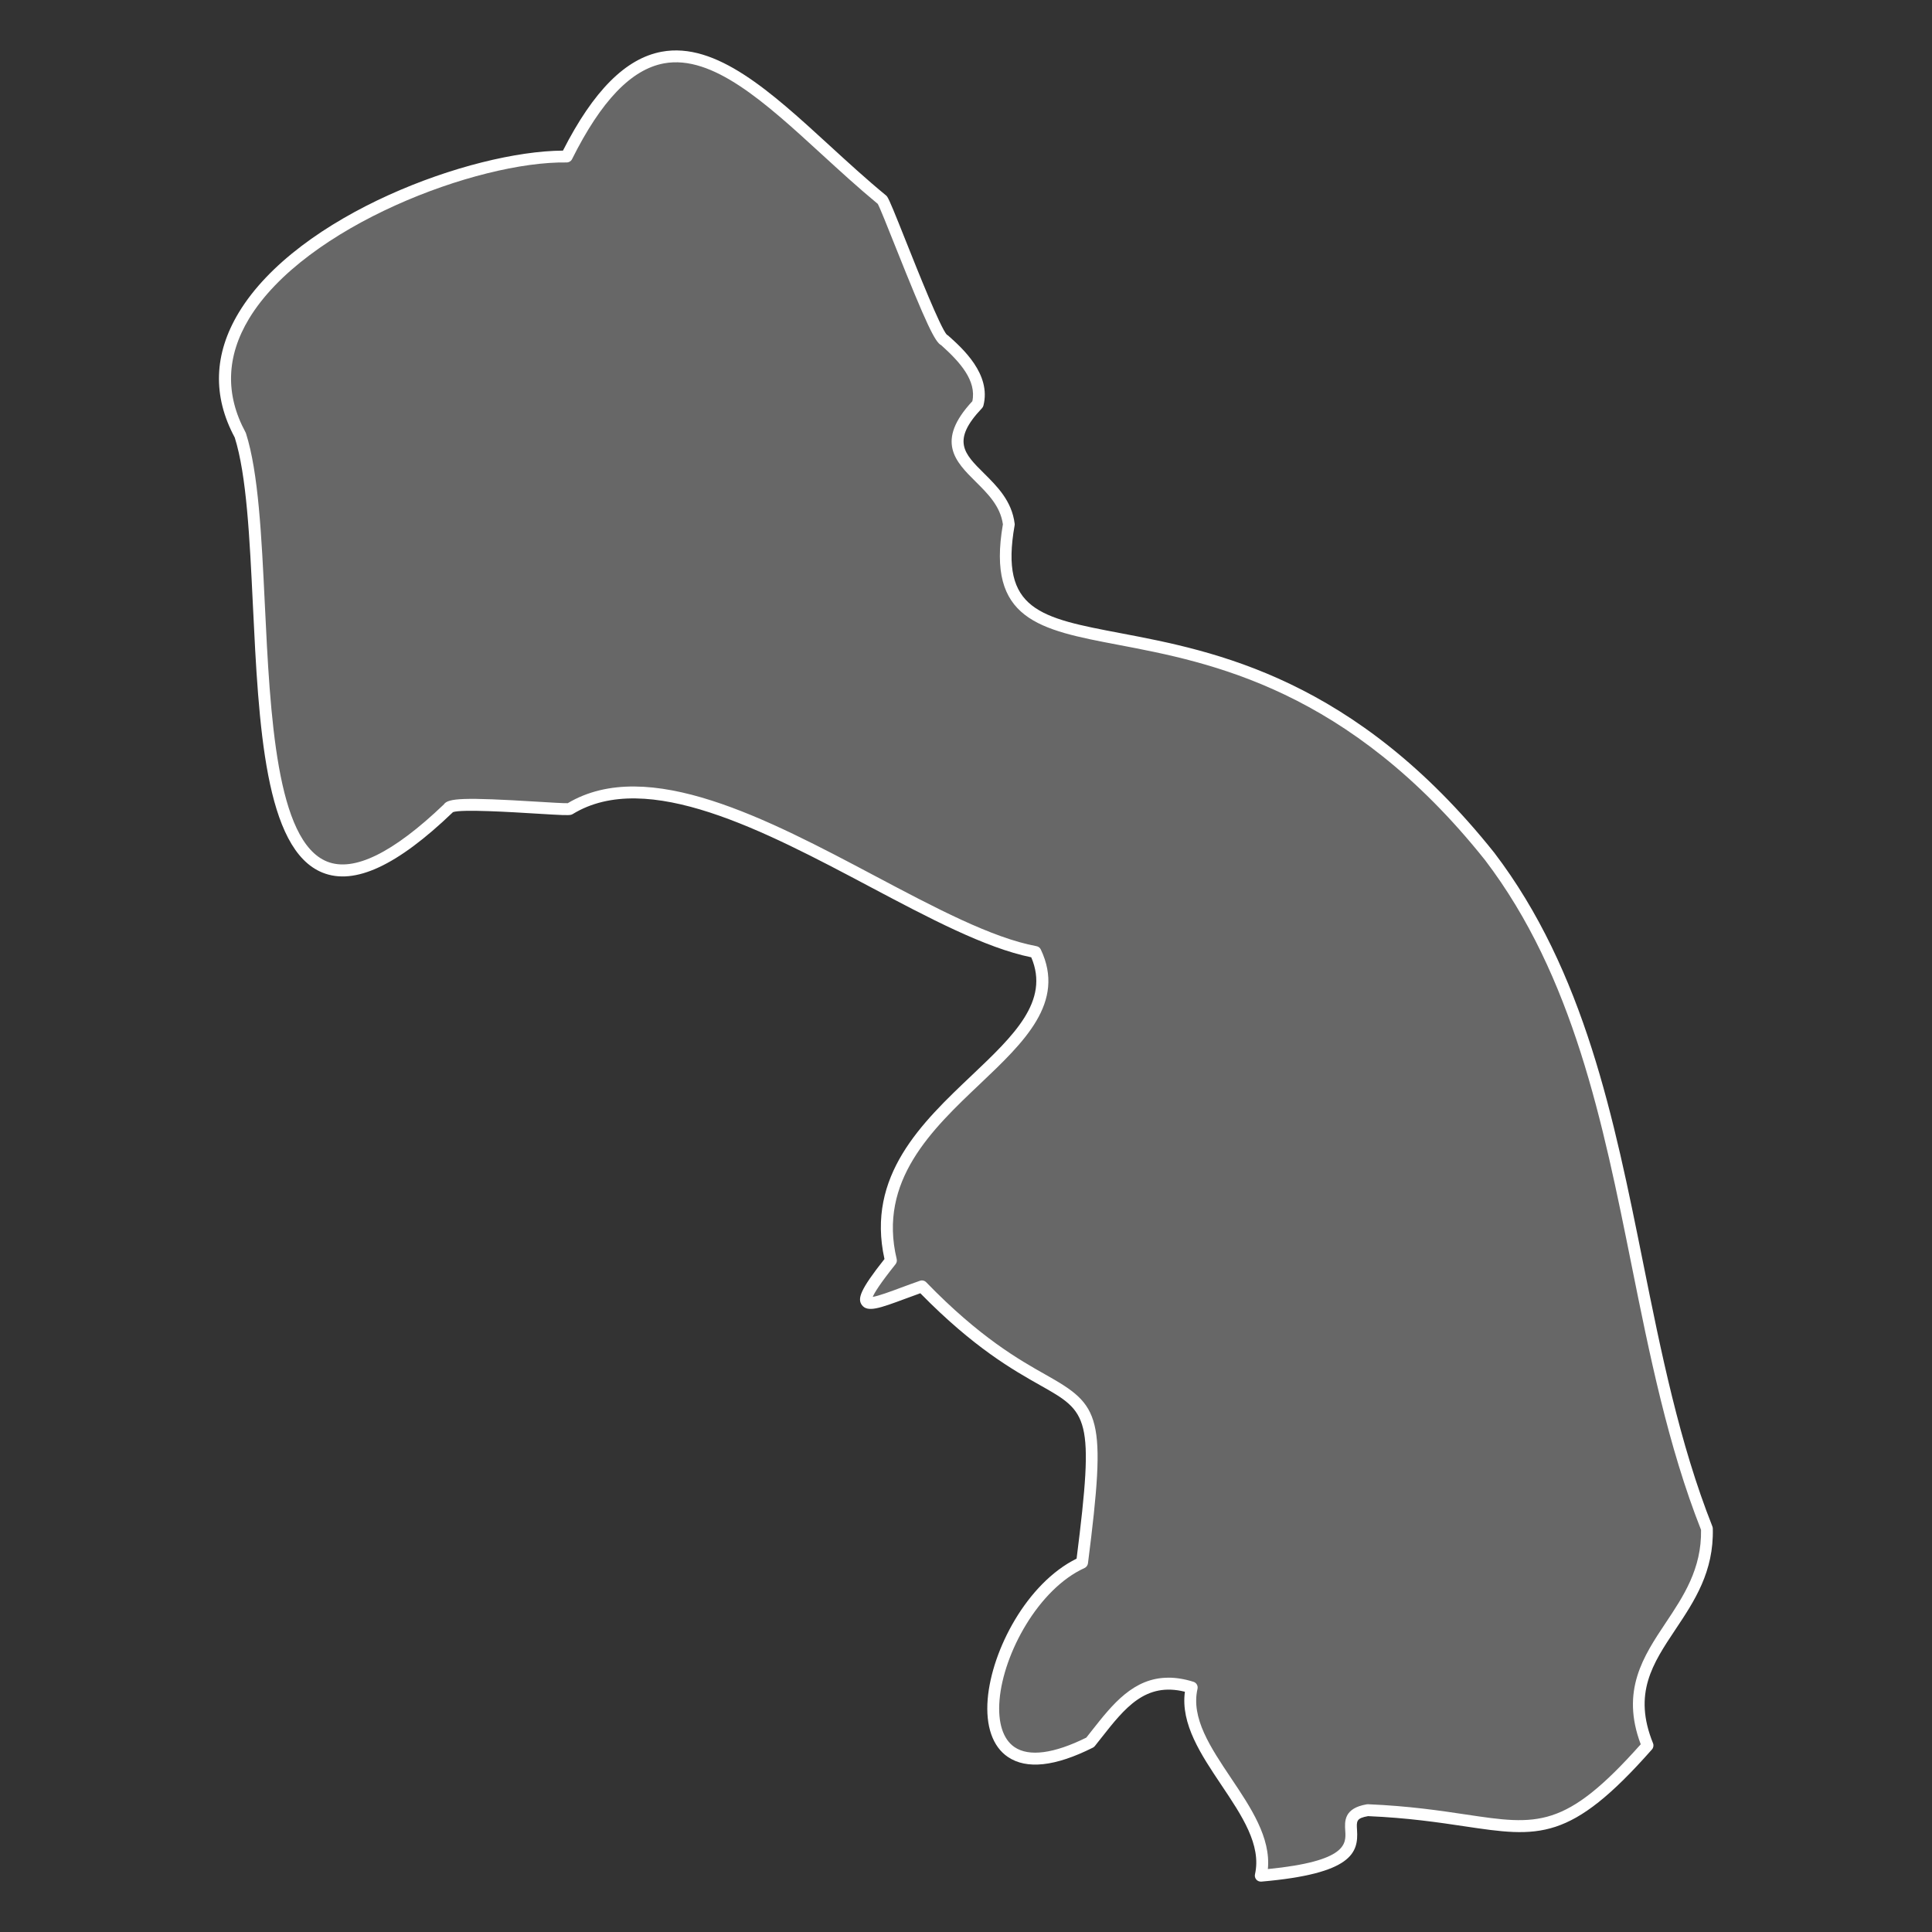
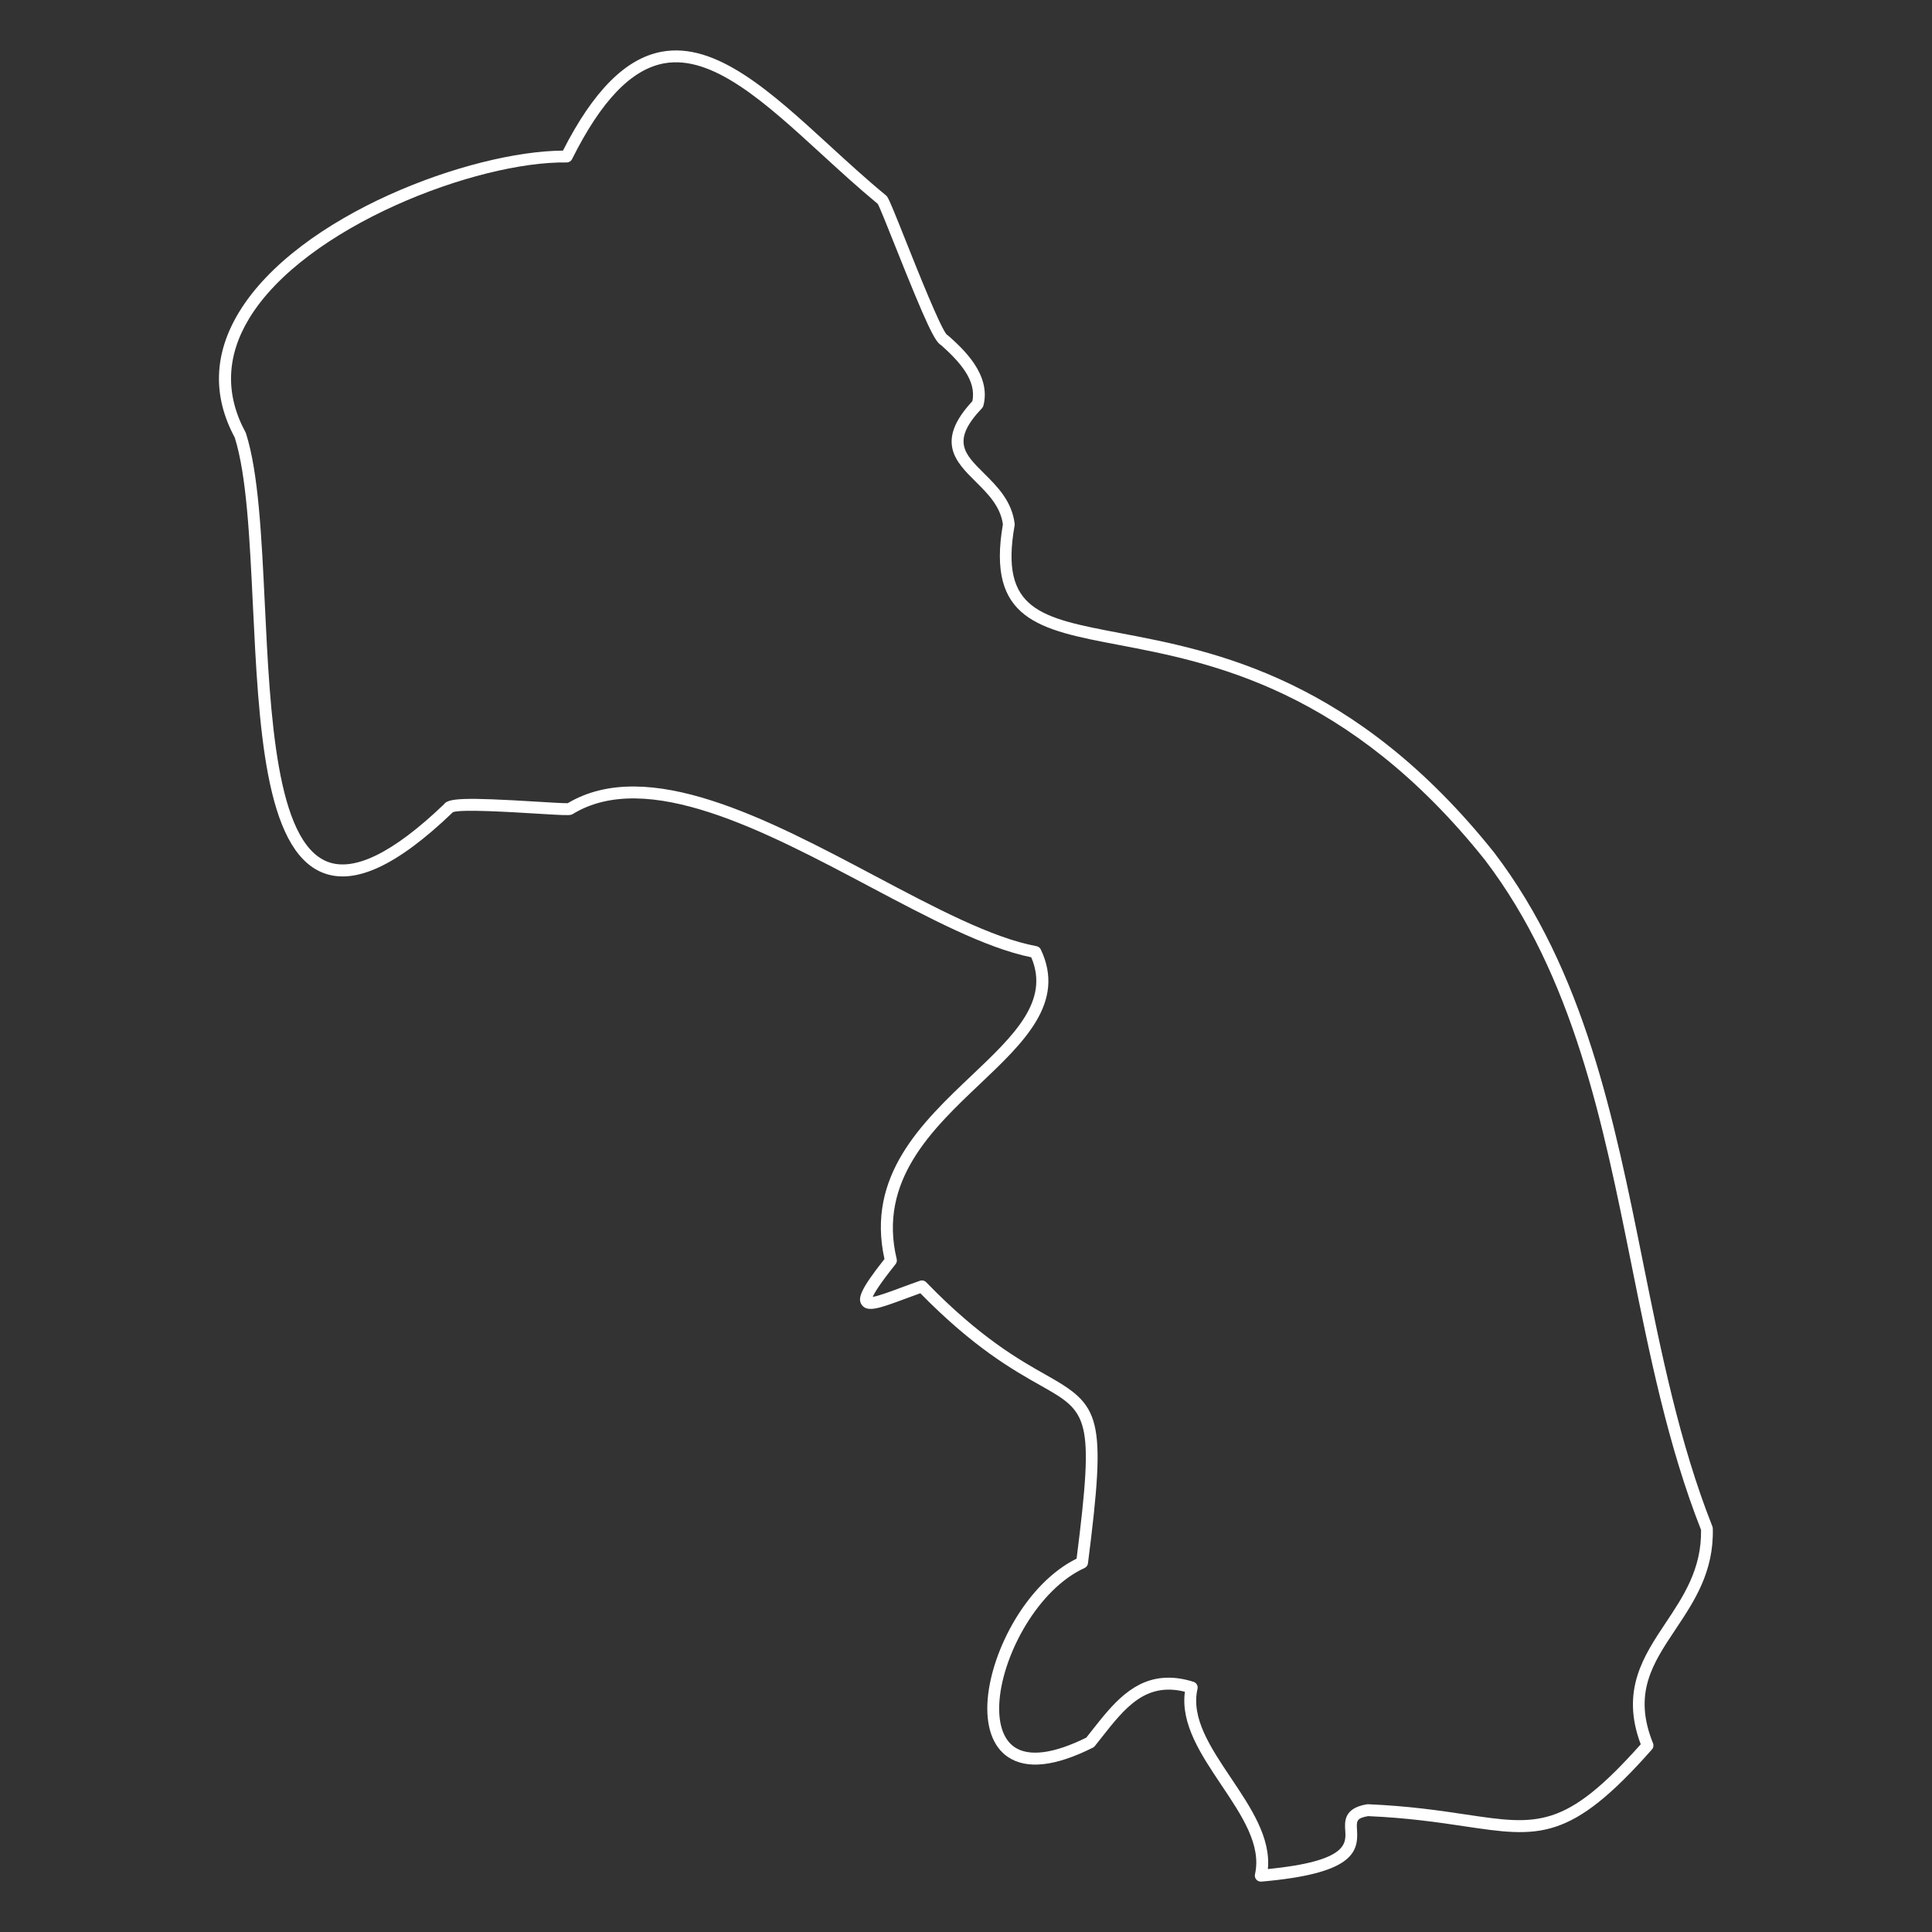
<svg xmlns="http://www.w3.org/2000/svg" id="Layer_1" data-name="Layer 1" viewBox="0 0 700 700">
  <rect x="0" y="0" width="700" height="700" fill="#333333" stroke="none" />
  <defs>
    <style>
      .cls-1 {
        font-family: MyriadPro-Regular, 'Myriad Pro';
        font-size: 22.25px;
      }

      .cls-2 {
        fill: #fff;
      }

      .cls-3 {
        letter-spacing: -.01em;
      }

      .cls-4 {
        fill: #676767;
      }
    </style>
  </defs>
  <g>
-     <path class="cls-4" d="m596.96,632.42c-38.92,44.12-44.84,25.8-101.4,23.43-17.52,3,14.27,19.15-38.75,23.74,5.21-23.07-30.28-45.15-25.02-68.18-18.41-5.77-26.86,7.48-36.78,19.88-54.84,27.51-37.25-49.47-2.93-65.12,10.66-83.63-2.01-42.28-58.03-100.08-17.95,6.27-28.98,12.8-11.23-9.39-13.46-55.96,70.27-74.07,52.35-111.76-45.79-8.51-125.06-78.55-168.75-51.84-2.36.62-42.69-3.42-43.87-.31-86.39,82.86-59.54-85.3-75.47-135.13-30.29-55.83,71.83-101.56,118.26-100.95,36.19-72.43,70.9-20.05,114.37,15.75,2.13,3.15,19.38,50.49,22.47,50.75,6.41,5.71,14.52,13.75,12.1,23.21-20.64,21.71,8.89,24.26,11.27,43.58-12.53,70.93,81.07,3.49,174.23,120.31,52.65,69.15,47.63,165.24,78.69,243.54.89,33.8-35.43,44.21-21.51,78.57Z" />
    <path class="cls-2" d="m456.8,681.74c-.62,0-1.21-.27-1.62-.74-.45-.52-.63-1.22-.48-1.89,2.4-10.63-4.7-21.22-12.21-32.42-7.27-10.85-14.78-22.05-13.18-33.74-14.32-3.56-21.75,5.87-30.29,16.72-.78.99-1.55,1.98-2.34,2.96-.19.24-.44.44-.72.58-13.62,6.83-23.97,7.97-30.78,3.37-5.54-3.74-8.13-11.2-7.32-20.99,1.48-17.74,14.16-41.92,32.21-50.87,6.55-51.68,4.19-53.01-13.26-62.85-9.57-5.4-23.96-13.5-43.36-33.3-1.94.69-3.8,1.38-5.53,2.02-9.07,3.36-13.62,5.05-15.66,2.23-1.61-2.23-.78-5.33,8.2-16.65-6.71-30.19,13.63-49.48,31.6-66.52,15.2-14.42,28.38-26.91,21.58-42.8-16.61-3.39-37.08-14.24-58.73-25.71-37.72-19.99-80.48-42.65-107.4-26.19-.18.11-.38.19-.58.25-1,.26-3.43.15-12.55-.41-8.85-.54-27.07-1.67-30.26-.54-.04.04-.07.08-.11.11-20.12,19.3-35.52,26.45-47.08,21.84-21.03-8.37-23.2-53.49-25.31-97.12-1.16-24.12-2.26-46.91-6.57-60.56-8.09-15.04-7.59-30.27,1.47-45.28,21.4-35.43,84.15-58.47,117.45-58.67,11.05-21.7,22.75-33.42,35.77-35.83,19.74-3.65,39.66,14.59,60.75,33.91,6.63,6.08,13.49,12.36,20.54,18.16.16.13.3.29.42.46.84,1.24,2.9,6.38,6.78,16.12,4.37,10.97,12.45,31.24,14.81,33.88.19.09.36.2.52.34,5.09,4.53,15.67,13.96,12.75,25.35-.09.36-.27.68-.53.95-11.18,11.76-6.45,16.45.71,23.55,4.75,4.71,10.13,10.04,11.14,18.28.03.21.02.43-.02.64-5.43,30.7,9.23,33.49,38.44,39.04,33.76,6.42,84.77,16.12,135.36,79.55,32.66,42.89,43.45,96.53,53.89,148.41,6.49,32.27,13.21,65.64,25.13,95.68.09.24.14.48.15.74.41,15.68-6.67,26.3-13.51,36.56-8.3,12.45-15.47,23.19-8.15,41.25.31.76.16,1.62-.38,2.24-29.63,33.58-40.91,31.89-68.15,27.82-9.06-1.35-20.31-3.04-34.72-3.65-4.27.76-4.2,1.79-3.99,5.06.54,8.21-1.72,15.81-34.72,18.67-.06,0-.12,0-.19,0Zm-33.45-73.89c2.77,0,5.77.46,9.07,1.5,1.07.34,1.71,1.44,1.46,2.54-2.42,10.61,4.68,21.2,12.19,32.41,7.1,10.58,14.41,21.5,13.3,32.9,28.75-2.86,28.34-9.18,28.04-13.84-.23-3.46-.53-8.2,7.79-9.62.15-.03.31-.04.45-.03,14.75.62,26.21,2.33,35.41,3.71,26.07,3.9,36,5.38,63.41-25.43-7.33-19.45,1-31.93,9.05-44.01,6.42-9.62,13.05-19.57,12.8-33.68-11.97-30.31-18.7-63.73-25.2-96.06-10.34-51.4-21.03-104.54-53.06-146.61-49.56-62.14-99.63-71.66-132.76-77.97-28.84-5.48-47.92-9.12-41.93-43.7-.93-6.59-5.47-11.08-9.86-15.44-7.25-7.19-14.74-14.62-1.21-29.15,1.56-7.45-4.42-14.14-11.25-20.27-2.24-1.15-5.17-7-16.78-36.13-2.65-6.65-5.38-13.51-6.23-15.09-7.03-5.81-13.84-12.04-20.42-18.07-20.27-18.57-39.43-36.1-57.06-32.85-11.83,2.19-22.73,13.54-33.3,34.71-.37.74-1.11,1.19-1.96,1.19-32.34-.49-94.86,23.15-115.06,56.59-8.26,13.67-8.68,27.52-1.28,41.18.06.12.12.24.16.37,4.53,14.17,5.65,37.33,6.83,61.85,1.94,40.3,4.15,85.98,22.6,93.33,9.65,3.84,23.86-3.13,42.25-20.71,1.52-2.31,7.18-2.64,33.86-1,4.73.29,9.6.59,11.04.54,29.02-17.26,72.69,5.88,111.24,26.31,21.83,11.57,42.45,22.5,58.61,25.5.68.13,1.26.57,1.55,1.19,9.12,19.18-6.03,33.55-22.07,48.76-17.33,16.43-36.96,35.06-30.14,63.42.16.65,0,1.33-.41,1.85-5.76,7.21-7.68,10.42-8.27,11.85,2.1-.33,6.53-1.97,10.21-3.34,2.14-.79,4.45-1.65,6.9-2.5.79-.28,1.67-.07,2.26.53,19.45,20.07,33.83,28.17,43.34,33.53,19.84,11.18,22.11,14.67,15.27,68.32-.1.74-.57,1.38-1.24,1.69-16.67,7.6-29.38,30.87-30.8,47.83-.68,8.17,1.25,14.23,5.43,17.06,5.27,3.57,14.26,2.38,26.01-3.44.68-.85,1.35-1.71,2.02-2.56,7.43-9.44,15.07-19.15,27.72-19.15Zm-81.01-486.79s0,0,0,0c0,0,0,0,0,0Z" />
  </g>
</svg>